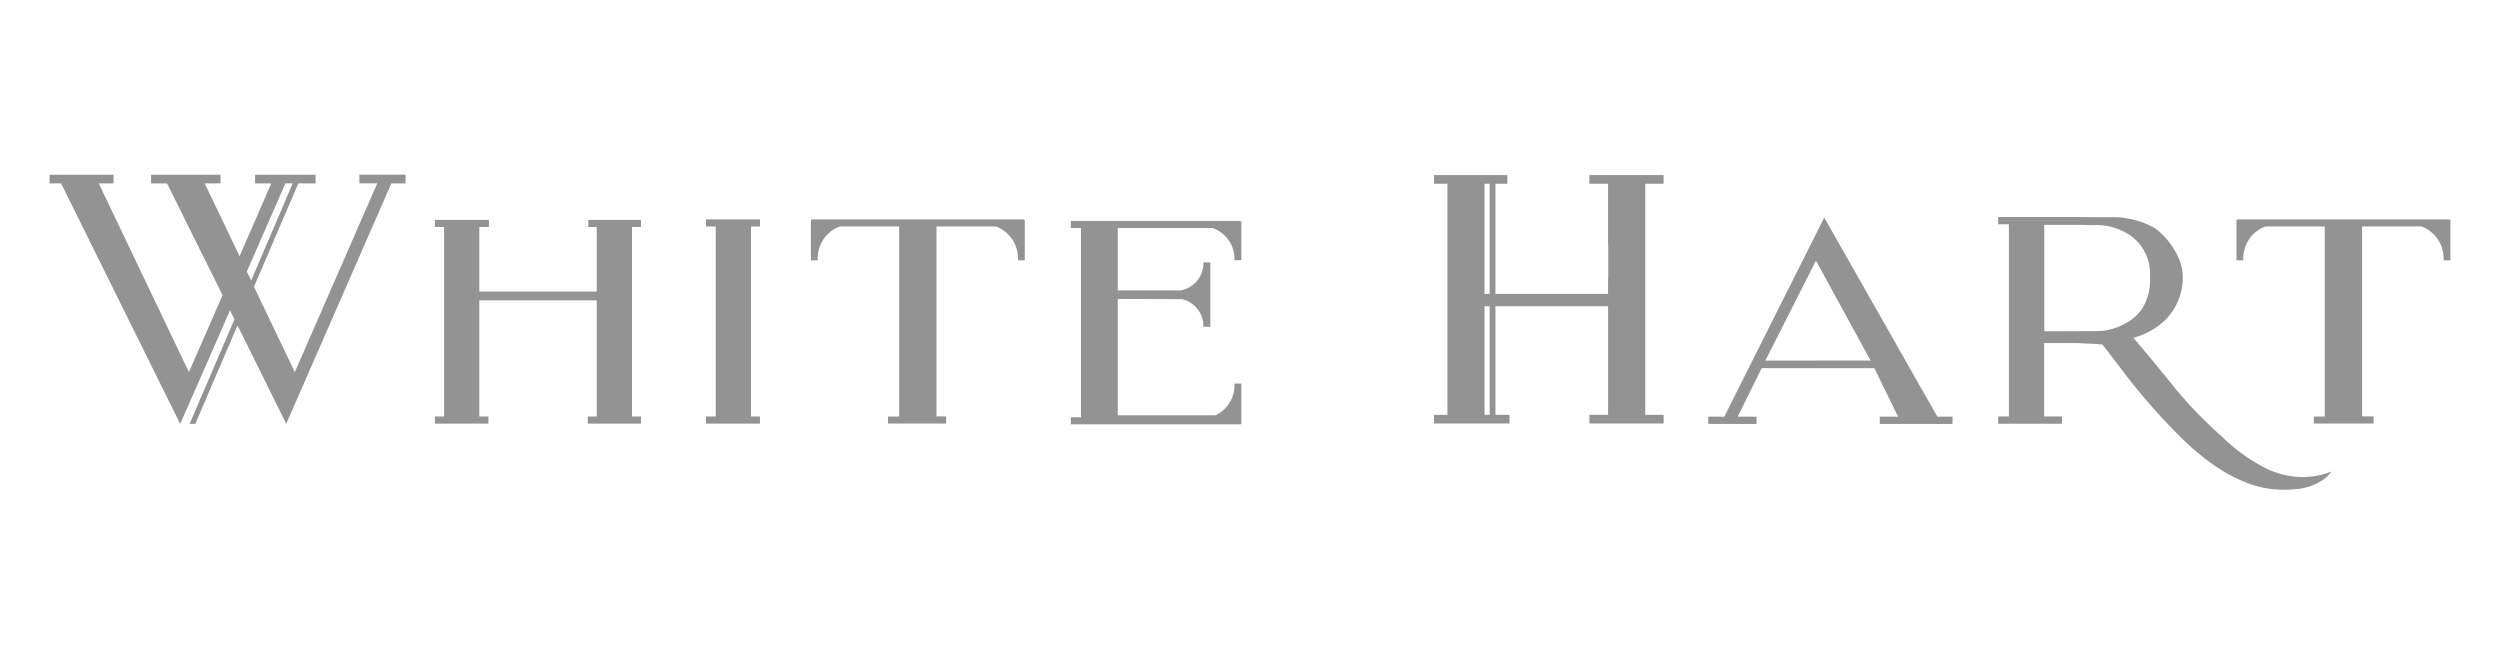
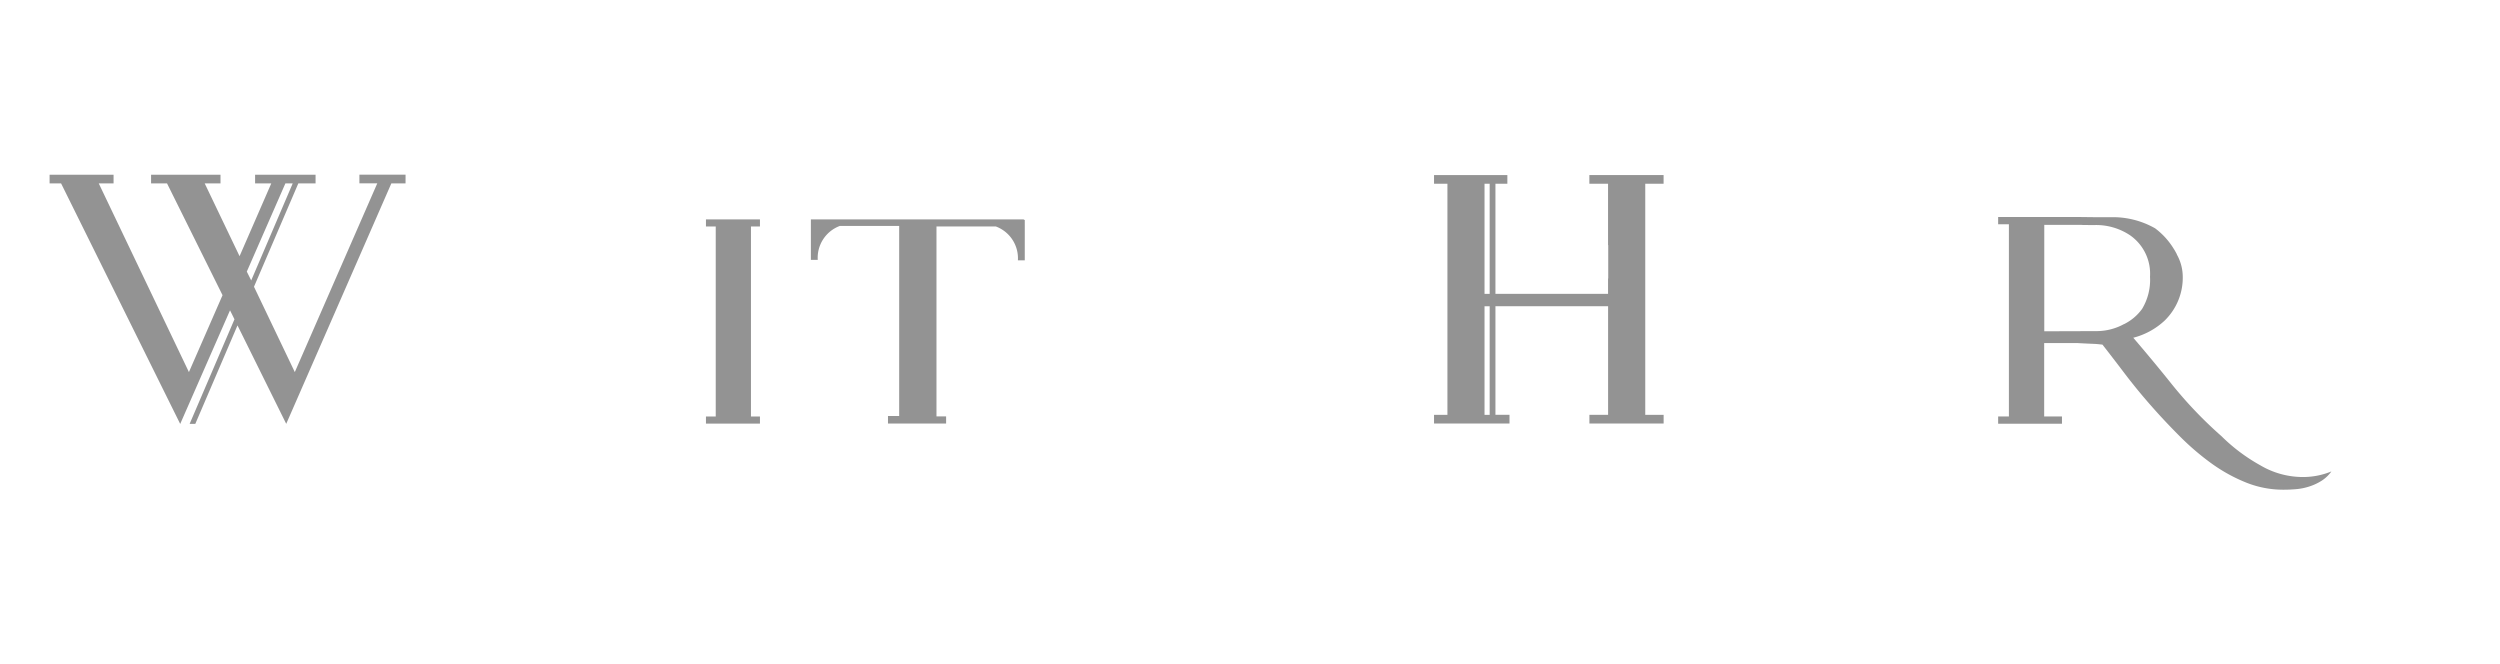
<svg xmlns="http://www.w3.org/2000/svg" width="120.419" height="32" viewBox="0 0 120.419 32">
  <defs>
    <style> .cls-1 { fill: #939393; } .cls-2 { fill: none; } </style>
  </defs>
  <title>white-hart-grey</title>
  <g id="Layer_2" data-name="Layer 2">
    <g id="Layer_1-2" data-name="Layer 1">
      <g>
        <g id="Layer_2-2" data-name="Layer 2">
          <g id="Layer_1-2-2" data-name="Layer 1-2">
            <g>
-               <polygon class="cls-1" points="30.873 20.062 30.441 20.062 30.441 10.933 30.873 10.933 30.873 10.592 28.336 10.592 28.336 10.933 28.743 10.933 28.743 14.044 23.088 14.044 23.088 10.933 23.55 10.933 23.55 10.592 20.949 10.592 20.949 10.933 21.391 10.933 21.391 20.062 20.949 20.062 20.949 20.404 23.525 20.404 23.525 20.062 23.088 20.062 23.088 14.466 28.743 14.466 28.743 20.062 28.311 20.062 28.311 20.404 30.873 20.404 30.873 20.062" />
              <polygon class="cls-1" points="36.605 20.062 36.172 20.062 36.172 10.909 36.605 10.909 36.605 10.568 34.004 10.568 34.004 10.909 34.475 10.909 34.475 20.062 34.004 20.062 34.004 20.404 36.605 20.404 36.605 20.062" />
-               <path class="cls-1" d="M49.317,10.592v-.025H39.1v.025h-.042v1.949h.331a1.636,1.636,0,0,1,1.061-1.632h2.861v9.153h-.539V20.4h2.8v-.342h-.464V10.909h2.861a1.635,1.635,0,0,1,1.061,1.632h.331V10.592Z" />
+               <path class="cls-1" d="M49.317,10.592v-.025H39.1h-.042v1.949h.331a1.636,1.636,0,0,1,1.061-1.632h2.861v9.153h-.539V20.4h2.8v-.342h-.464V10.909h2.861a1.635,1.635,0,0,1,1.061,1.632h.331V10.592Z" />
              <path class="cls-1" d="M19.535,8.414H17.312v.418h.86L14.2,17.923l-1.966-4.111,2.136-4.979H15.2V8.415H12.287v.418h.78l-1.528,3.507L9.86,8.834h.761V8.415H7.277v.418h.768l2.674,5.386L9.1,17.923,4.757,8.834H5.47V8.415H2.389v.418h.553L8.68,20.42l2.4-5.473.214.433-2.16,5.038.273,0,2.033-4.744,2.347,4.741L18.85,8.834h.684Zm-7.647,4.669,1.859-4.25H14.1l-2,4.675Z" />
-               <path class="cls-1" d="M58.4,10.982a1.568,1.568,0,0,1,1.061,1.551h.331V10.666h-.042v-.025h-8.17v.341h.487V20.1h-.487v.34h8.187v-.025h.025v-1.94h-.331a1.6,1.6,0,0,1-.908,1.527H53.84V14.4l3.082.008a1.334,1.334,0,0,1,1.044,1.332H58.3v-3.1h-.331a1.352,1.352,0,0,1-1.078,1.348H53.84V10.982Z" />
              <path class="cls-1" d="M110.914,22.977a4.032,4.032,0,0,1-2.041-.565,8.538,8.538,0,0,1-1.867-1.4,20.111,20.111,0,0,1-2.435-2.554c-.594-.742-1.2-1.469-1.815-2.188h-.006a3.494,3.494,0,0,0,1.505-.818,2.884,2.884,0,0,0,.882-2.168,2.2,2.2,0,0,0-.283-1.024l0-.011c-.006-.01-.009-.02-.015-.03v0l-.012-.023h0c-.038-.069-.073-.137-.12-.207a3.513,3.513,0,0,0-.9-.991,4.108,4.108,0,0,0-2.131-.536h-.73l-.7-.008h-4v.349h.518v9.258h-.518v.349h3.074v-.349h-.857V16.526h1.63c.084.006.359.02.822.04.122.006.236.022.355.033.337.431.686.885,1.051,1.367q.6.791,1.284,1.569t1.424,1.514a12.372,12.372,0,0,0,1.53,1.3,7.84,7.84,0,0,0,1.645.9,4.8,4.8,0,0,0,1.781.339c.193,0,.394-.008.607-.026a2.805,2.805,0,0,0,.635-.127,2.558,2.558,0,0,0,.6-.279,1.711,1.711,0,0,0,.471-.449A3.583,3.583,0,0,1,110.914,22.977Zm-8.6-7.37a2.755,2.755,0,0,1-1.3.342l-2.546.008V10.832h1.808q-.068.008.628.008a2.936,2.936,0,0,1,1.706.5,2.256,2.256,0,0,1,.951,1.99,2.7,2.7,0,0,1-.383,1.551,2.355,2.355,0,0,1-.866.731Z" />
-               <path class="cls-1" d="M93.318,20.07l-5.45-9.592L83.055,20.07h-.77v.349h2.323V20.07H83.7l1.156-2.339H90.28l1.146,2.339h-.883v.349h3.506V20.07Zm-8.285-2.7,2.437-4.816L90.1,17.365Z" />
-               <path class="cls-1" d="M117.988,10.592v-.025H107.767v.025h-.042v1.949h.331a1.635,1.635,0,0,1,1.061-1.632h2.86v9.153h-.525V20.4h2.879v-.342h-.554V10.909h2.861a1.634,1.634,0,0,1,1.061,1.632h.331V10.592Z" />
              <path class="cls-1" d="M80.131,8.85V8.432H76.556V8.85h.9v2.958h.009v1.605h-.009v.741H72.032V8.85h.574V8.433H69.074V8.85h.645V19.982h-.645V20.4h3.635v-.42h-.677v-5.23h5.426v5.231h-.9V20.4h3.575v-.418h-.885V8.85ZM71.754,19.983h-.248V14.752h.248Zm0-5.828h-.248v-.742h0V11.808h0V8.85h.248Z" />
            </g>
          </g>
        </g>
-         <rect class="cls-2" width="120.419" height="32" />
      </g>
    </g>
  </g>
</svg>